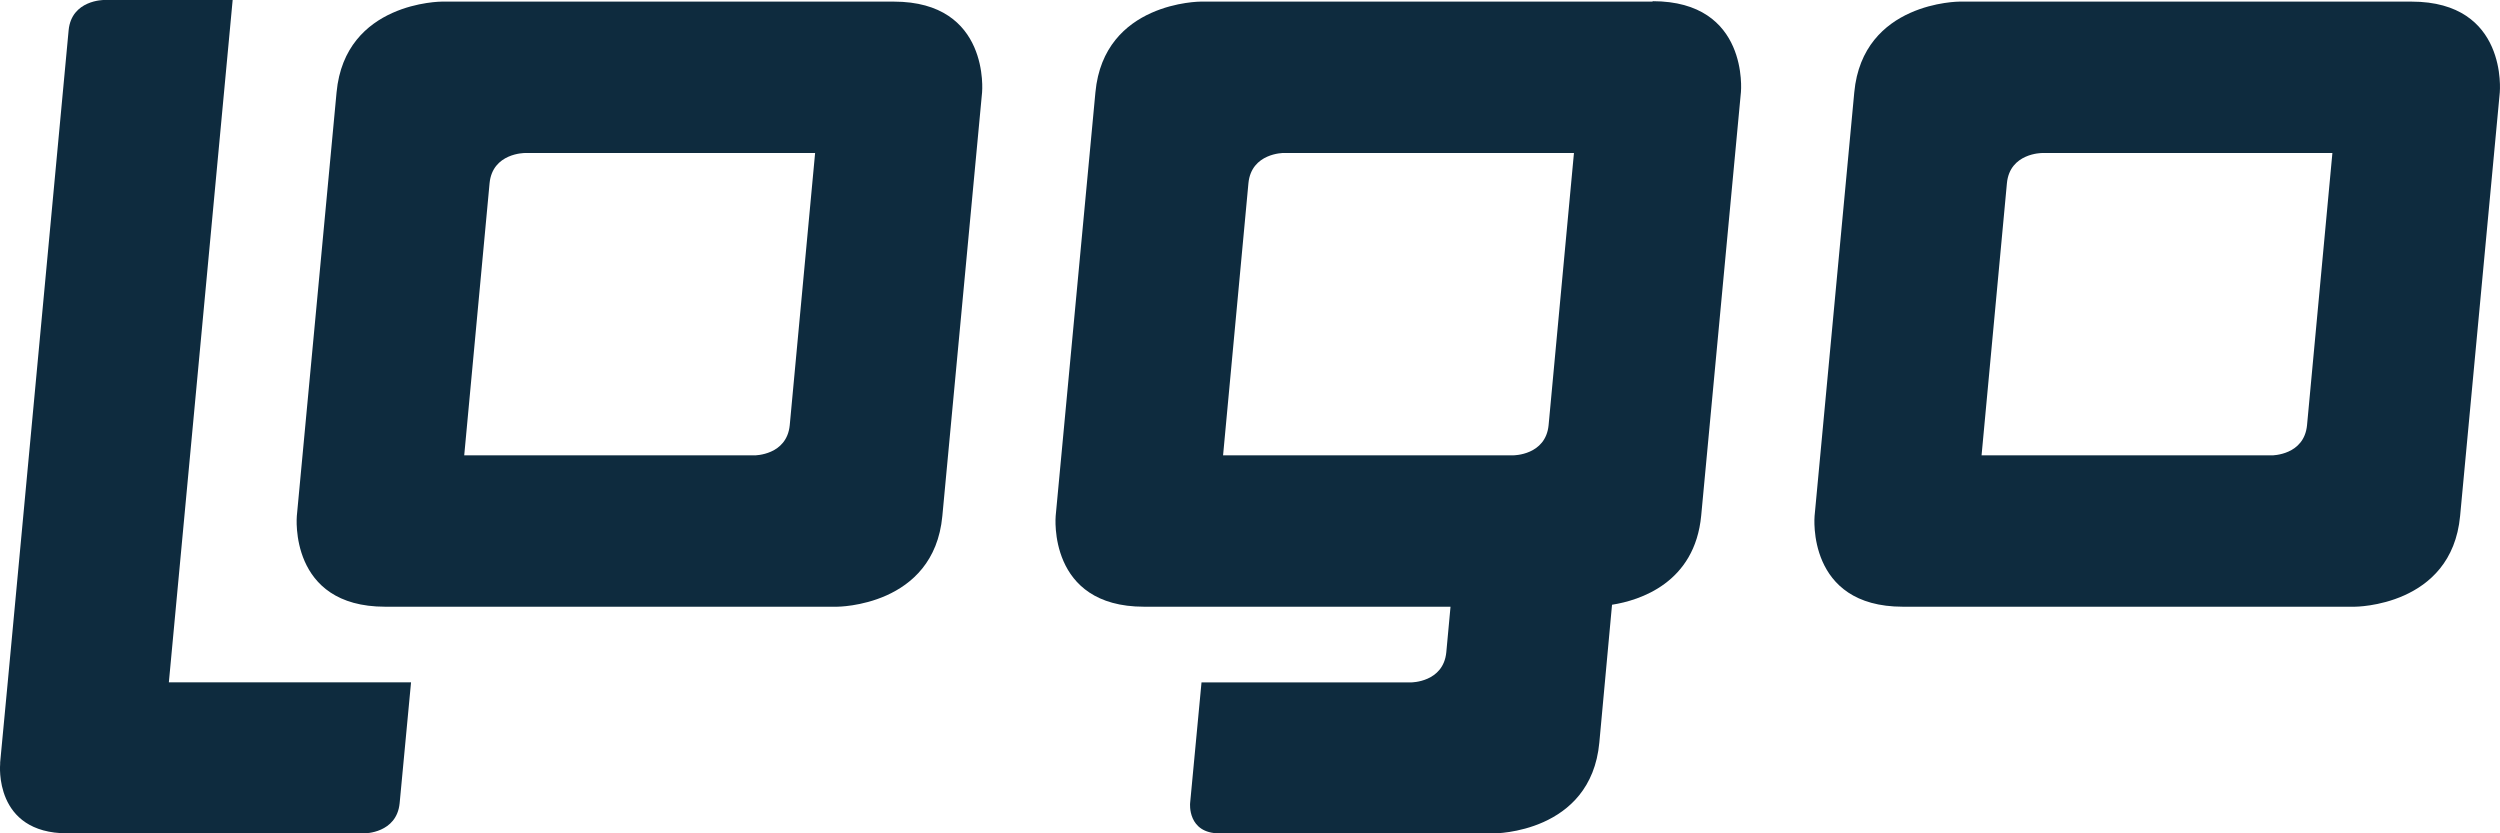
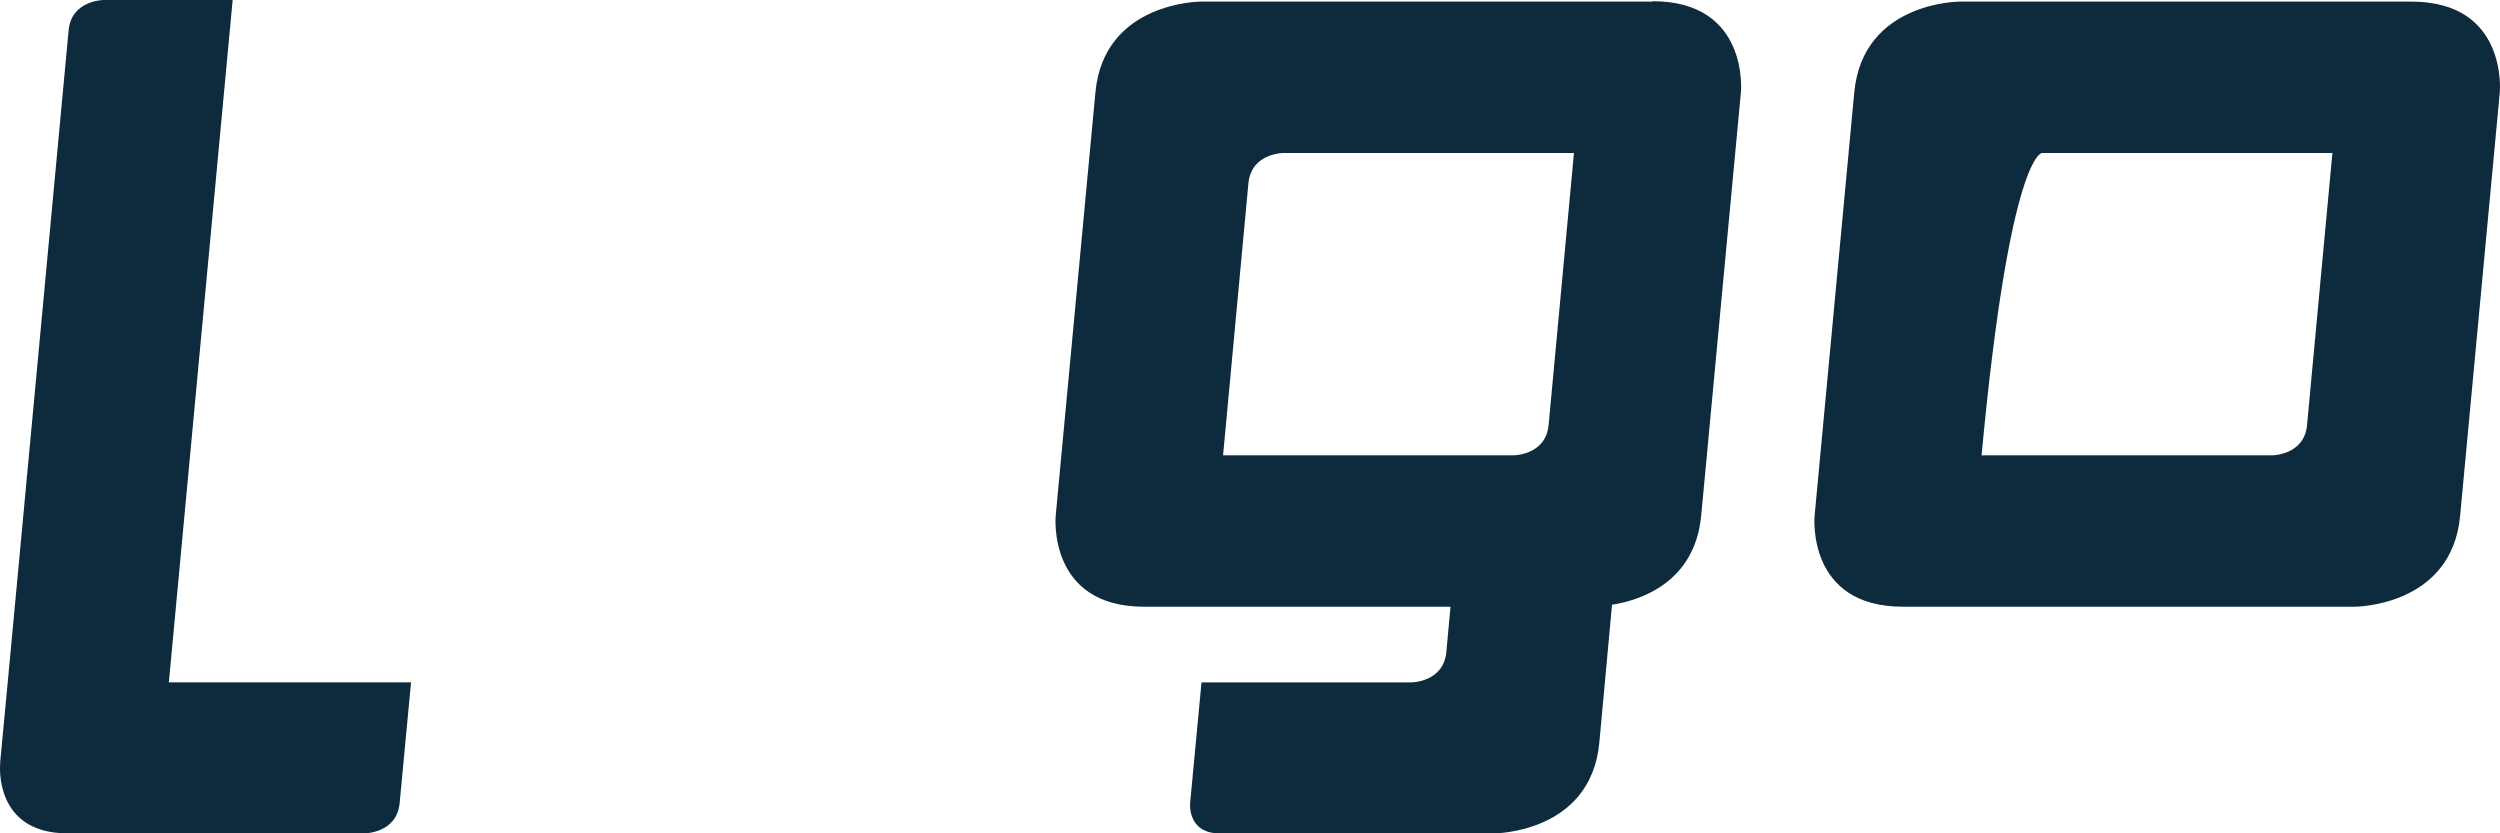
<svg xmlns="http://www.w3.org/2000/svg" width="48" height="16" viewBox="0 0 48 16" fill="none">
-   <path d="M15.163 8.164C15.106 8.743 14.489 8.743 14.489 8.743L8.913 8.743L9.4 3.516C9.457 2.938 10.074 2.938 10.074 2.938L15.65 2.938L15.163 8.164ZM18.093 9.907L18.856 1.774C18.856 1.774 19.018 0.031 17.16 0.031L8.483 0.031C8.483 0.031 6.624 0.031 6.462 1.774L5.699 9.907C5.699 9.907 5.537 11.649 7.395 11.649L16.072 11.649C16.072 11.649 17.931 11.649 18.093 9.907Z" fill="#0E2B3E" />
-   <path d="M44.295 8.164C44.239 8.743 43.622 8.743 43.622 8.743L38.046 8.743L38.533 3.516C38.589 2.938 39.206 2.938 39.206 2.938L44.782 2.938L44.295 8.164ZM47.234 9.907L47.996 1.774C47.996 1.774 48.159 0.031 46.3 0.031L37.623 0.031C37.623 0.031 35.765 0.031 35.602 1.774L34.84 9.907C34.84 9.907 34.677 11.649 36.536 11.649L45.212 11.649C45.212 11.649 47.071 11.649 47.234 9.907Z" fill="#0E2B3E" />
+   <path d="M44.295 8.164C44.239 8.743 43.622 8.743 43.622 8.743L38.046 8.743C38.589 2.938 39.206 2.938 39.206 2.938L44.782 2.938L44.295 8.164ZM47.234 9.907L47.996 1.774C47.996 1.774 48.159 0.031 46.3 0.031L37.623 0.031C37.623 0.031 35.765 0.031 35.602 1.774L34.84 9.907C34.84 9.907 34.677 11.649 36.536 11.649L45.212 11.649C45.212 11.649 47.071 11.649 47.234 9.907Z" fill="#0E2B3E" />
  <path d="M30.22 2.937L29.733 8.164C29.676 8.742 29.059 8.742 29.059 8.742L23.483 8.742L23.97 3.516C24.027 2.937 24.644 2.937 24.644 2.937L30.22 2.937ZM31.73 0.031L23.053 0.031C23.053 0.031 21.195 0.031 21.032 1.773L20.269 9.906C20.269 9.906 20.107 11.649 21.966 11.649L27.85 11.649L27.769 12.524C27.712 13.102 27.095 13.102 27.095 13.102L23.069 13.102L22.85 15.422C22.85 15.422 22.794 16.001 23.418 16.001H28.686C28.686 16.001 30.545 16.001 30.707 14.258L30.951 11.611C31.486 11.527 32.541 11.192 32.663 9.899L33.426 1.766C33.426 1.766 33.589 0.023 31.73 0.023" fill="#0E2B3E" />
  <path d="M7.892 13.101L3.242 13.101L4.467 0L1.992 0C1.992 0 1.375 1.63254e-06 1.318 0.578L0.149 13.094L0.003 14.638L0.003 14.669C0.003 14.669 -0.127 16 1.294 16L7 16C7 16 7.616 16 7.673 15.422L7.892 13.101Z" fill="#0E2B3E" />
</svg>